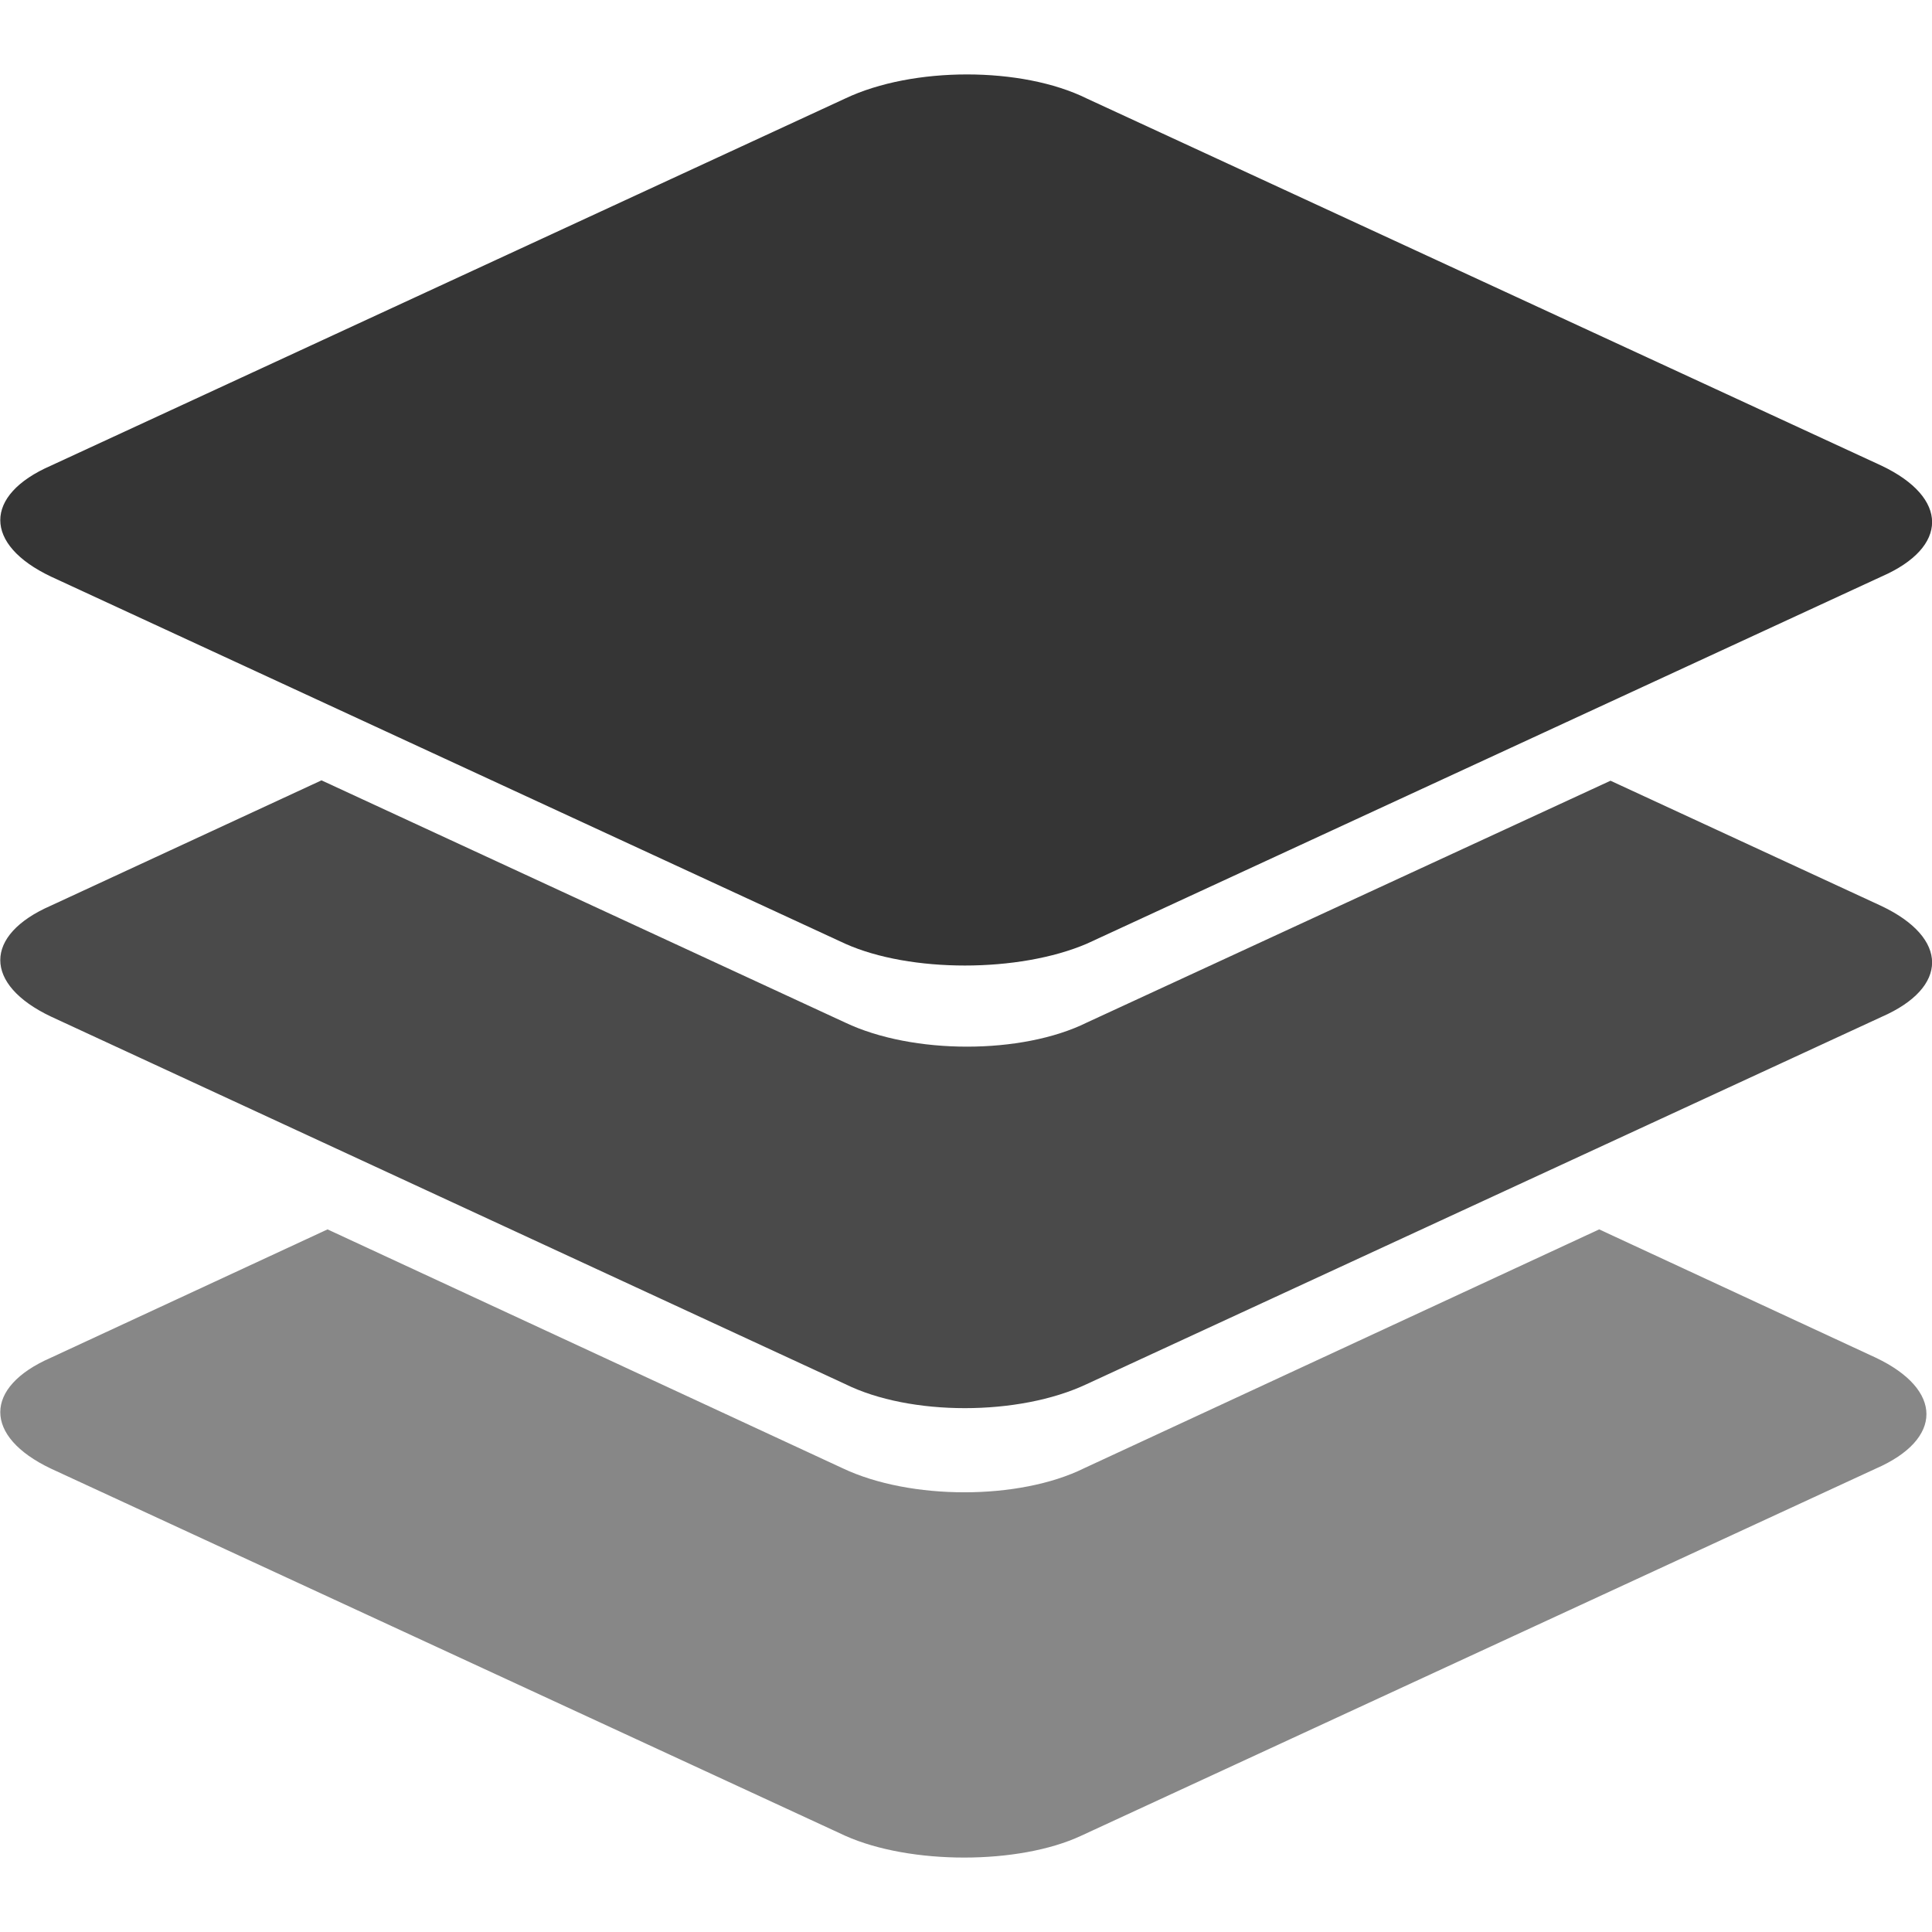
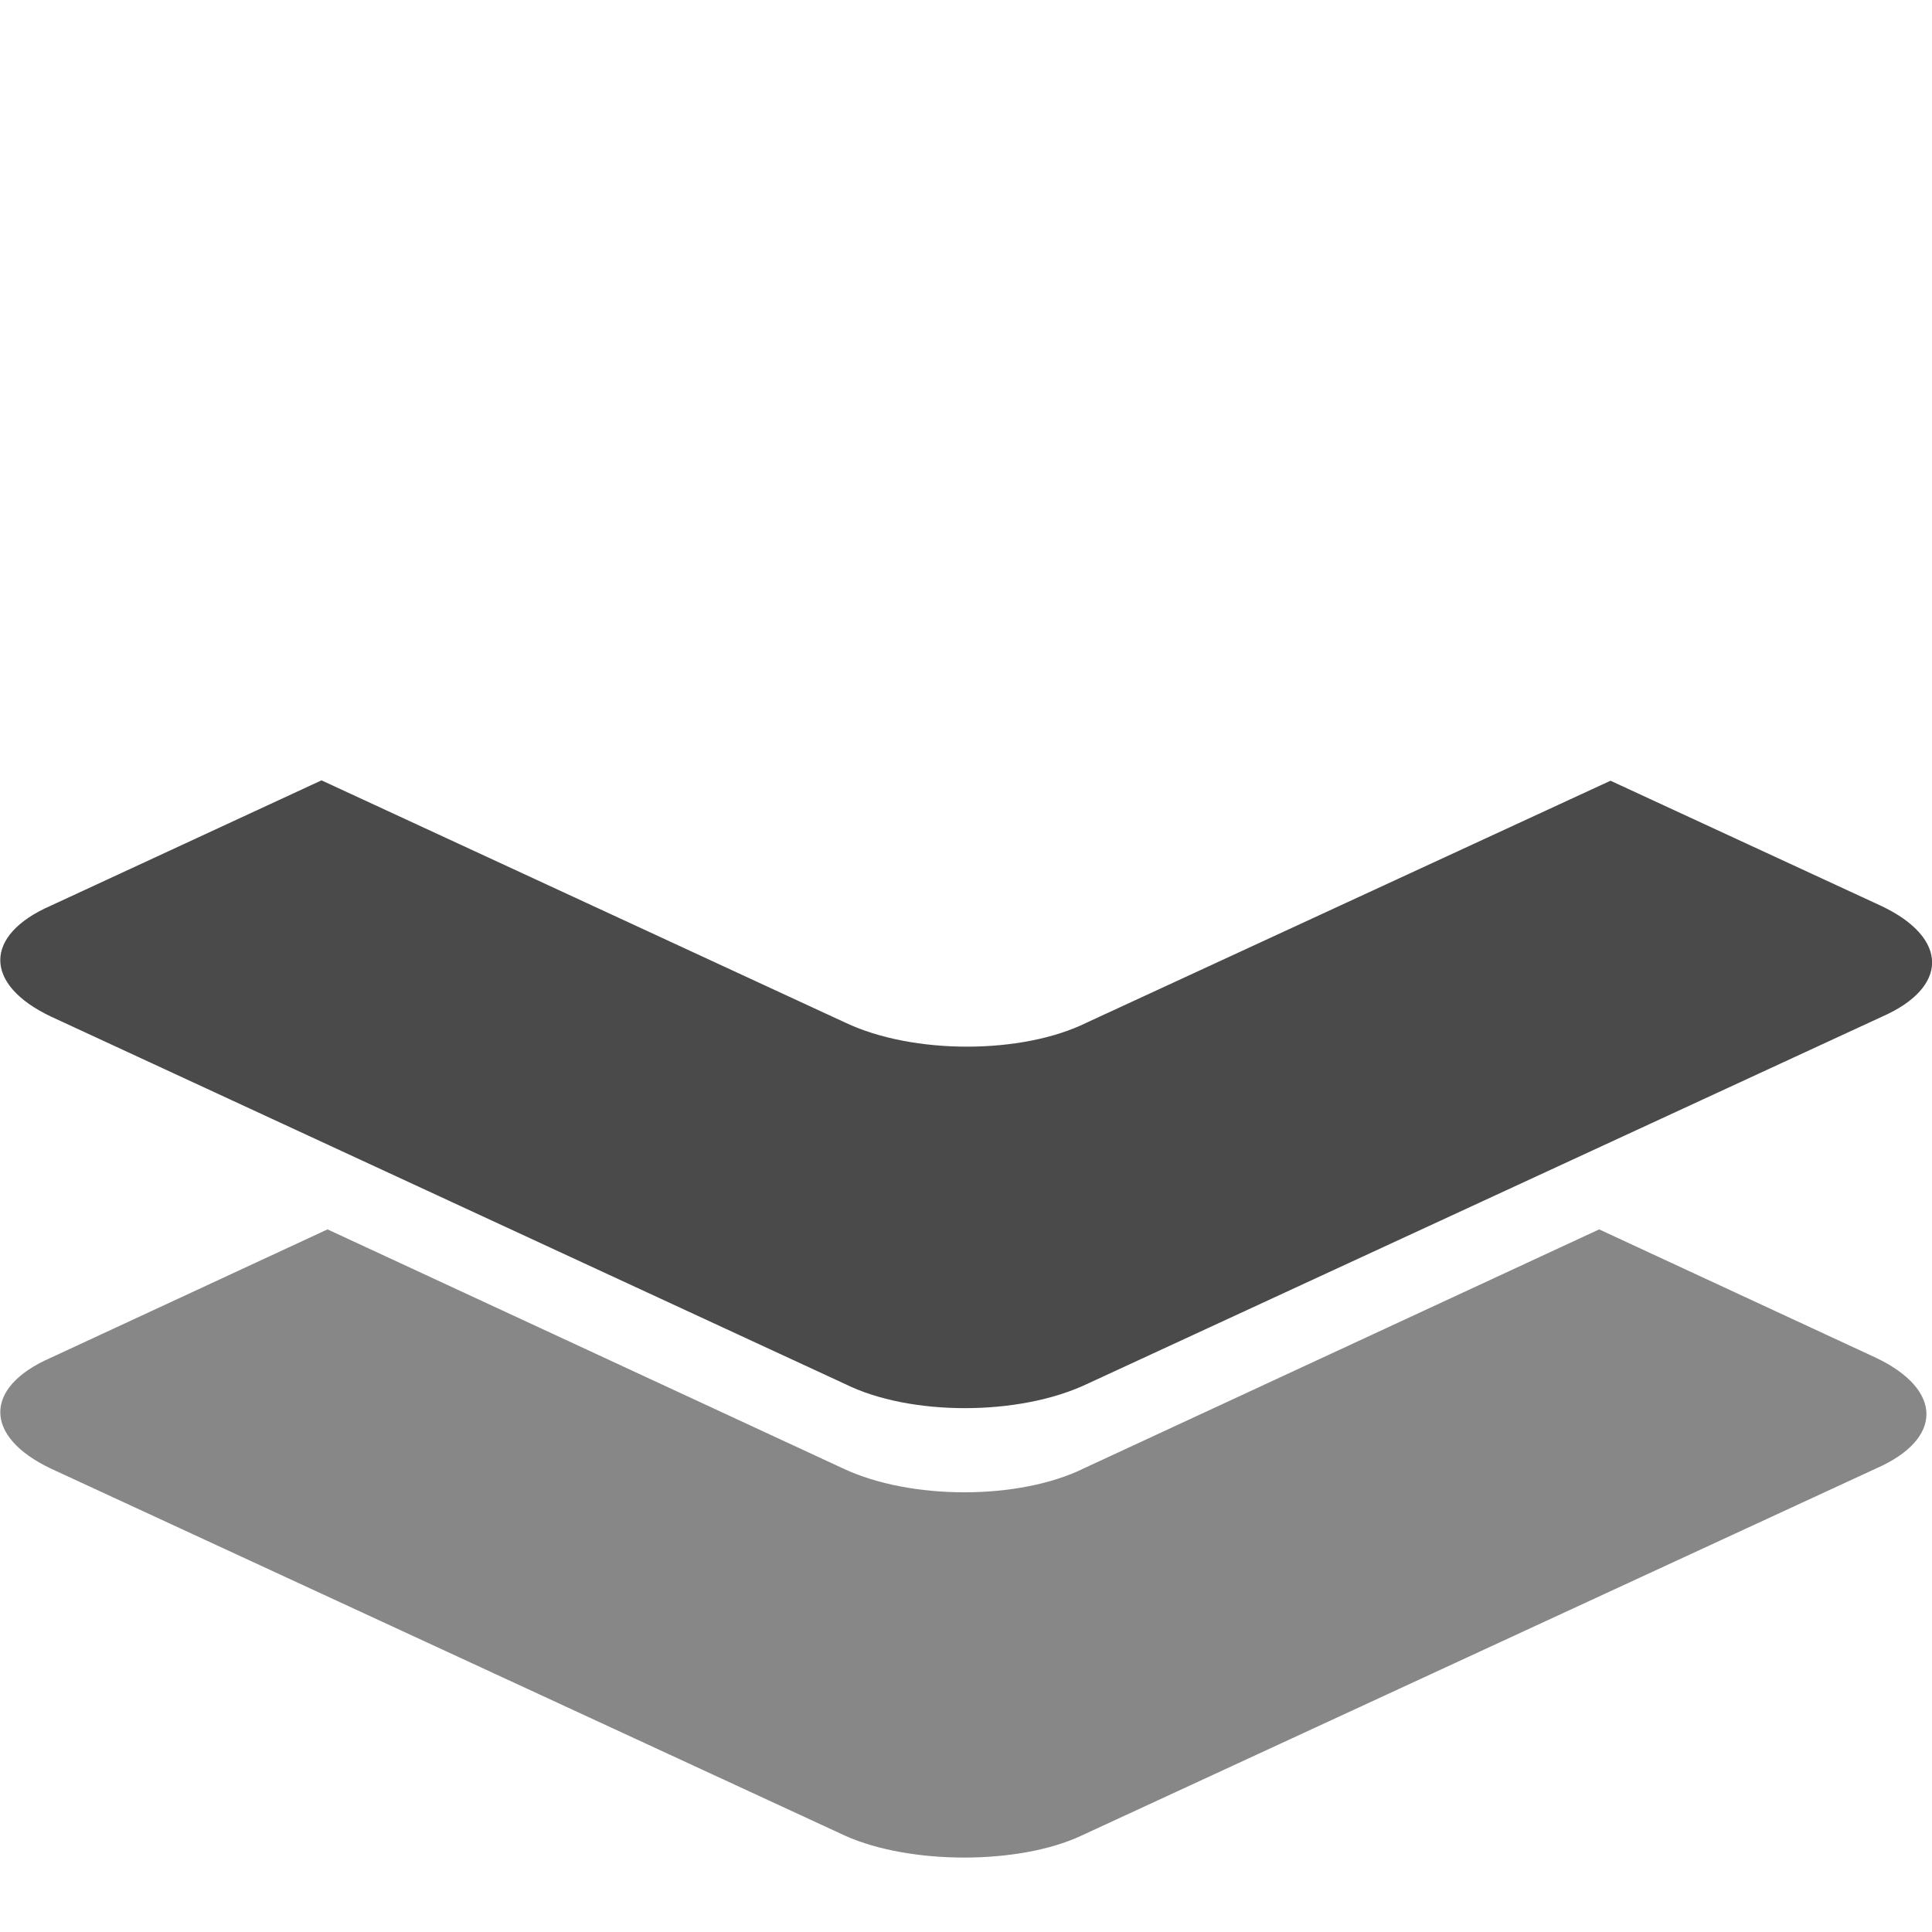
<svg xmlns="http://www.w3.org/2000/svg" xml:space="preserve" viewBox="0 0 512 512">
  <path d="M224 486.5 13.5 389.2c-17.9-8.5-17.9-21.6 0-29.4l73.3-34 136.5 63.3c17.9 8.5 46.8 8.5 64 0l136.5-63.3 73.3 34c17.9 8.5 17.9 21.6 0 29.4l-210.6 97.3c-16.5 7.7-45.3 7.7-62.5 0" style="opacity:.47;fill-rule:evenodd;clip-rule:evenodd" />
  <path d="M224 366.8 13.5 269.4c-17.9-8.5-17.9-21.6 0-29.4l71.7-33.2L224 271c17.9 8.5 46.8 8.5 64 0l138.8-64.1 71.8 33.2c17.9 8.5 17.9 21.6 0 29.4L288 366.8c-18 8.5-46.8 8.5-64 0" style="opacity:.71;fill-rule:evenodd;clip-rule:evenodd" />
-   <path d="M224 250.1 13.5 152.8c-17.9-8.5-17.9-21.6 0-29.4L224 26.1c17.9-8.5 46.8-8.5 64 0l210.6 97.3c17.9 8.5 17.9 21.6 0 29.4L288 250.1c-18 7.7-46.8 7.7-64 0" style="opacity:.79;fill-rule:evenodd;clip-rule:evenodd" />
</svg>